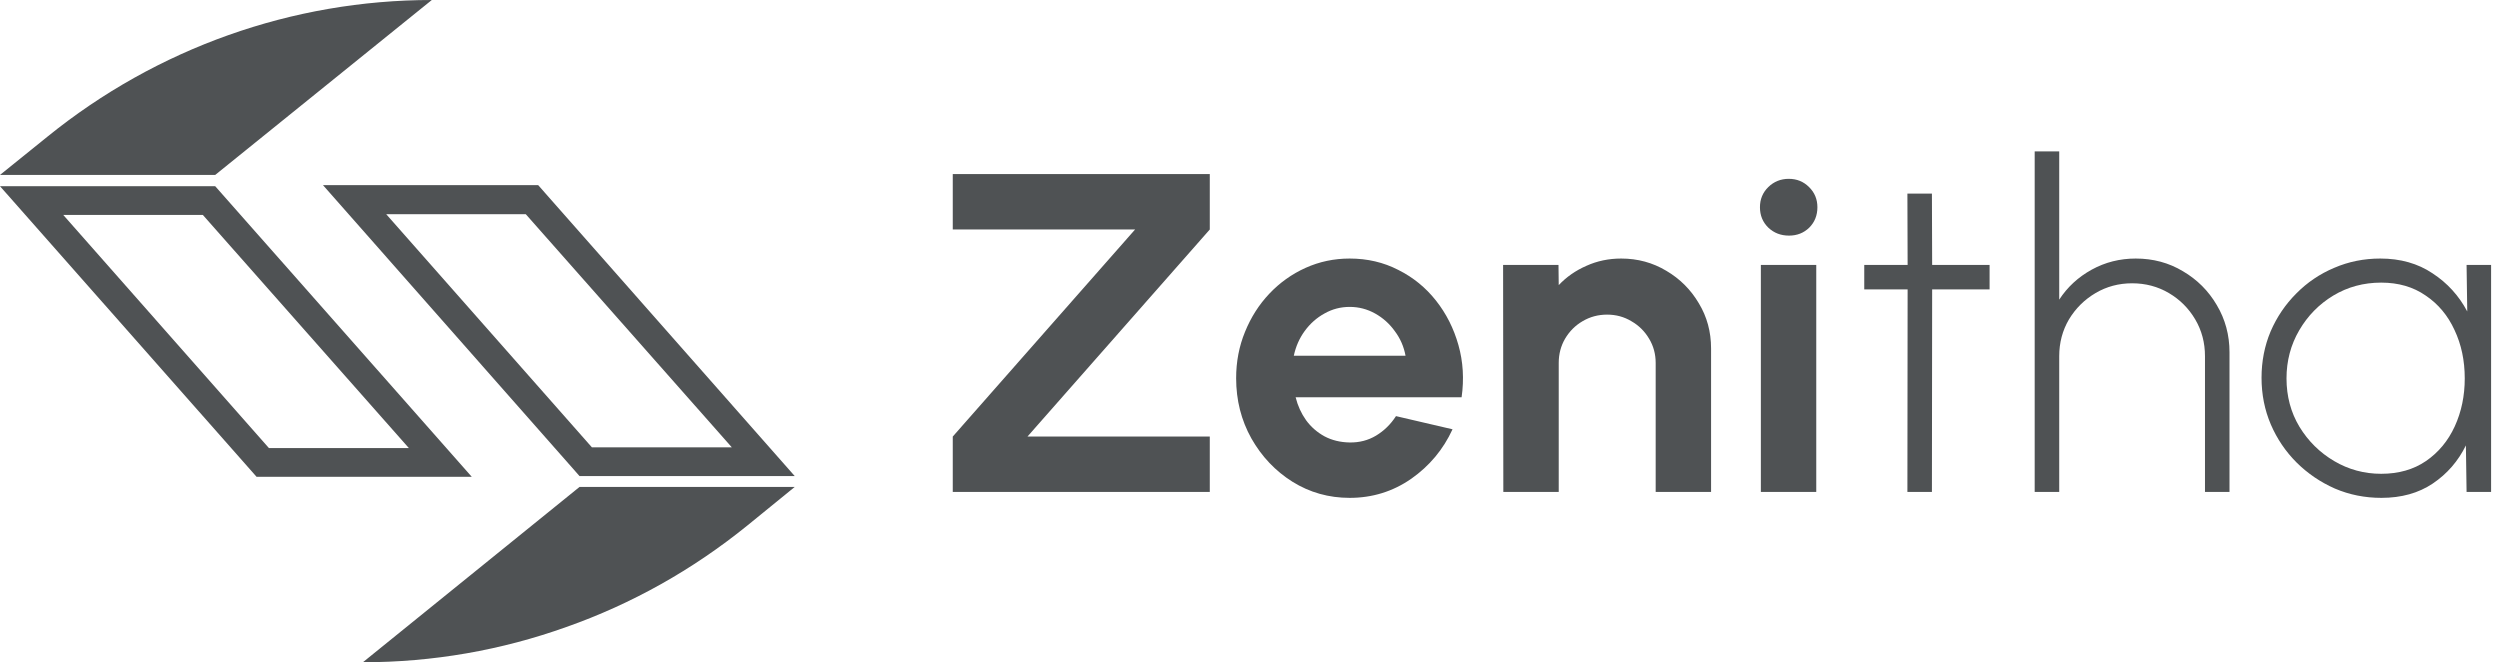
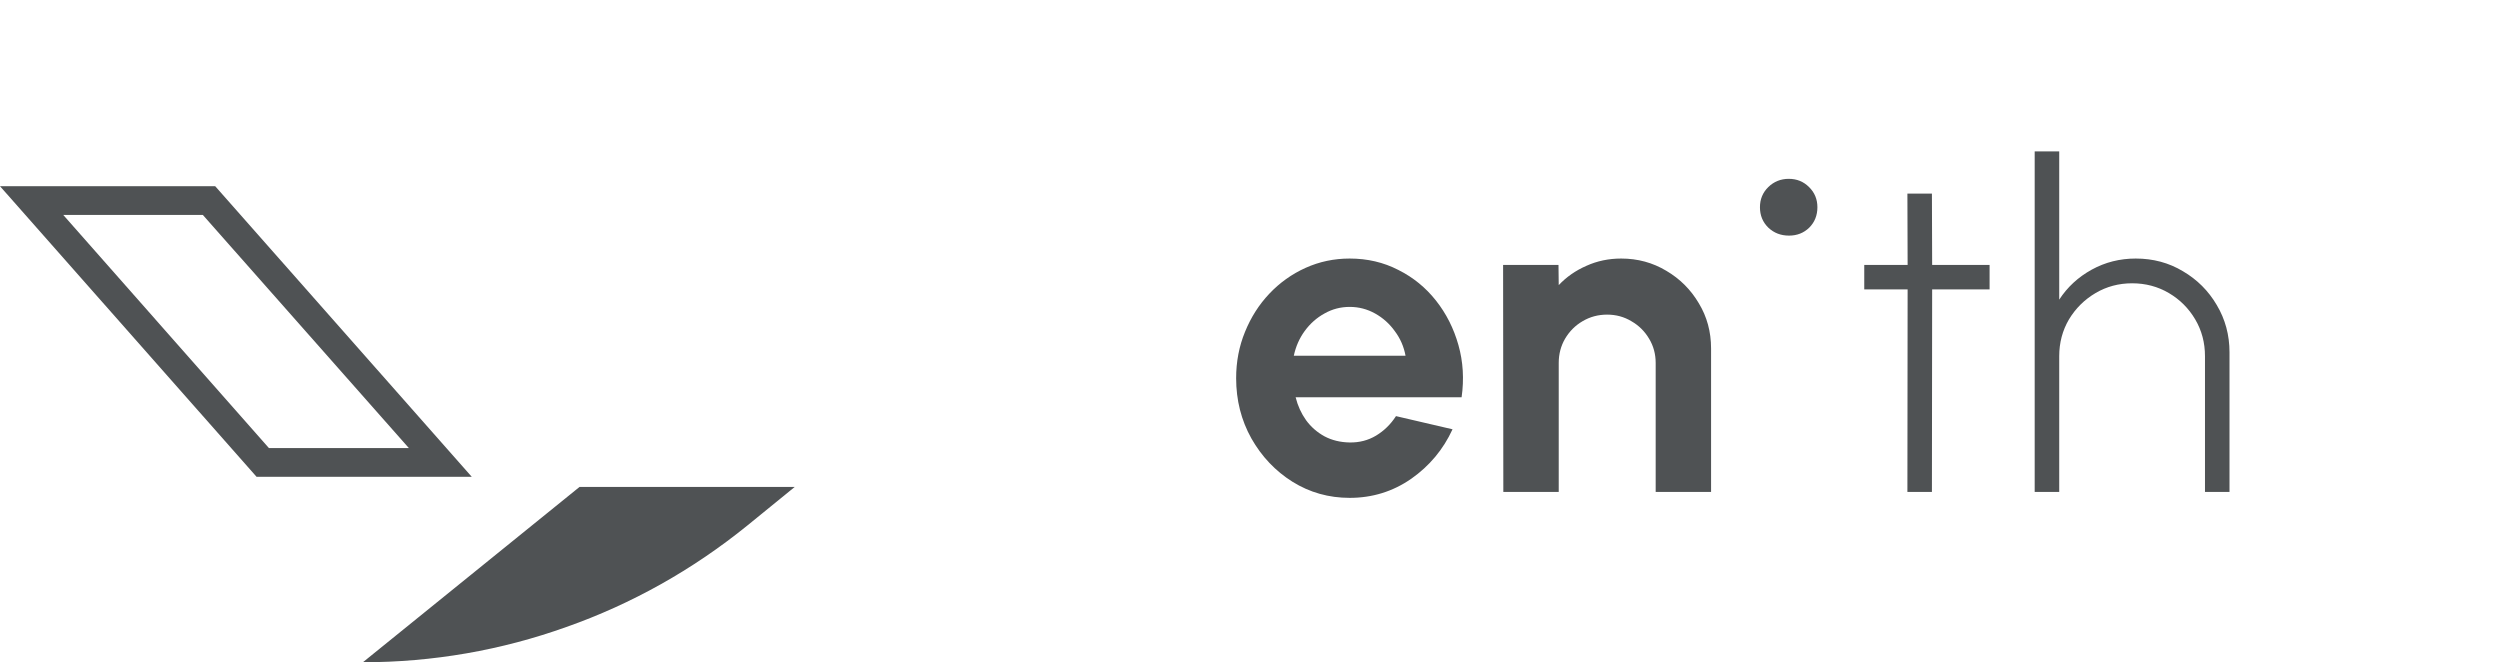
<svg xmlns="http://www.w3.org/2000/svg" width="151" height="40" viewBox="0 0 151 40" fill="none">
-   <path d="M57.547 29.714V26.368L68.559 13.861H57.547V10.514H73.071V13.861L62.059 26.368H73.071V29.714H57.547Z" fill="#4F5254" />
  <path d="M81.52 30.071C80.258 30.071 79.106 29.746 78.064 29.097C77.031 28.448 76.204 27.575 75.582 26.478C74.969 25.381 74.663 24.169 74.663 22.843C74.663 21.847 74.841 20.914 75.198 20.046C75.554 19.168 76.043 18.4 76.665 17.742C77.296 17.074 78.028 16.553 78.859 16.178C79.692 15.803 80.578 15.616 81.52 15.616C82.59 15.616 83.568 15.845 84.455 16.302C85.351 16.75 86.11 17.367 86.731 18.153C87.353 18.939 87.806 19.835 88.089 20.841C88.373 21.847 88.437 22.898 88.281 23.995H78.256C78.384 24.508 78.594 24.969 78.887 25.381C79.18 25.783 79.55 26.108 79.998 26.354C80.446 26.592 80.953 26.715 81.52 26.725C82.105 26.734 82.635 26.597 83.111 26.313C83.596 26.021 83.998 25.628 84.318 25.134L87.733 25.929C87.175 27.145 86.343 28.142 85.237 28.919C84.13 29.687 82.891 30.071 81.52 30.071ZM78.146 21.486H84.894C84.793 20.937 84.578 20.444 84.249 20.005C83.929 19.557 83.531 19.2 83.056 18.935C82.581 18.67 82.069 18.537 81.52 18.537C80.972 18.537 80.464 18.67 79.998 18.935C79.531 19.191 79.134 19.543 78.805 19.991C78.485 20.43 78.265 20.928 78.146 21.486Z" fill="#4F5254" />
  <path d="M103.349 21.047V29.714H100.003V21.925C100.003 21.385 99.87 20.896 99.605 20.457C99.34 20.009 98.983 19.657 98.535 19.401C98.097 19.136 97.607 19.003 97.068 19.003C96.529 19.003 96.035 19.136 95.587 19.401C95.148 19.657 94.796 20.009 94.531 20.457C94.275 20.896 94.147 21.385 94.147 21.925V29.714H90.801L90.787 16H94.133L94.147 17.221C94.613 16.727 95.171 16.338 95.82 16.055C96.469 15.762 97.169 15.616 97.918 15.616C98.915 15.616 99.825 15.863 100.647 16.357C101.47 16.841 102.124 17.495 102.609 18.318C103.102 19.131 103.349 20.041 103.349 21.047Z" fill="#4F5254" />
-   <path d="M106.356 16H109.702V29.714H106.356V16ZM108.056 14.231C107.563 14.231 107.147 14.071 106.808 13.751C106.47 13.422 106.301 13.01 106.301 12.517C106.301 12.032 106.47 11.625 106.808 11.296C107.147 10.967 107.558 10.802 108.043 10.802C108.527 10.802 108.934 10.967 109.263 11.296C109.602 11.625 109.771 12.032 109.771 12.517C109.771 13.01 109.606 13.422 109.277 13.751C108.948 14.071 108.541 14.231 108.056 14.231Z" fill="#4F5254" />
+   <path d="M106.356 16H109.702H106.356V16ZM108.056 14.231C107.563 14.231 107.147 14.071 106.808 13.751C106.47 13.422 106.301 13.01 106.301 12.517C106.301 12.032 106.47 11.625 106.808 11.296C107.147 10.967 107.558 10.802 108.043 10.802C108.527 10.802 108.934 10.967 109.263 11.296C109.602 11.625 109.771 12.032 109.771 12.517C109.771 13.01 109.606 13.422 109.277 13.751C108.948 14.071 108.541 14.231 108.056 14.231Z" fill="#4F5254" />
  <path d="M120.171 17.481H116.702L116.688 29.714H115.207L115.22 17.481H112.601V16H115.22L115.207 11.694H116.688L116.702 16H120.171V17.481Z" fill="#4F5254" />
  <path d="M134.662 21.28V29.714H133.181V21.513C133.181 20.7 132.985 19.959 132.591 19.291C132.198 18.624 131.668 18.094 131.001 17.701C130.333 17.308 129.593 17.111 128.779 17.111C127.974 17.111 127.238 17.308 126.571 17.701C125.903 18.094 125.369 18.624 124.966 19.291C124.573 19.959 124.377 20.7 124.377 21.513V29.714H122.895V9.143H124.377V18.098C124.87 17.34 125.524 16.736 126.338 16.288C127.151 15.84 128.038 15.616 128.998 15.616C130.05 15.616 131.001 15.872 131.851 16.384C132.71 16.887 133.391 17.568 133.894 18.427C134.406 19.287 134.662 20.238 134.662 21.28Z" fill="#4F5254" />
-   <path d="M148.981 16H150.462V29.714H148.981L148.94 26.903C148.473 27.854 147.806 28.622 146.937 29.207C146.078 29.783 145.045 30.071 143.838 30.071C142.841 30.071 141.904 29.884 141.027 29.509C140.158 29.125 139.39 28.604 138.723 27.945C138.055 27.278 137.534 26.51 137.159 25.641C136.784 24.764 136.597 23.822 136.597 22.816C136.597 21.82 136.78 20.887 137.145 20.018C137.52 19.15 138.037 18.386 138.695 17.728C139.353 17.061 140.117 16.544 140.985 16.178C141.854 15.803 142.782 15.616 143.769 15.616C144.985 15.616 146.037 15.913 146.924 16.508C147.82 17.093 148.519 17.861 149.022 18.811L148.981 16ZM143.824 28.617C144.876 28.617 145.776 28.361 146.526 27.849C147.285 27.328 147.865 26.629 148.268 25.751C148.67 24.873 148.871 23.909 148.871 22.857C148.871 21.778 148.665 20.805 148.254 19.936C147.852 19.058 147.271 18.363 146.512 17.852C145.763 17.33 144.867 17.07 143.824 17.07C142.764 17.07 141.799 17.33 140.931 17.852C140.071 18.373 139.385 19.072 138.873 19.95C138.361 20.828 138.105 21.797 138.105 22.857C138.105 23.936 138.366 24.91 138.887 25.778C139.417 26.647 140.117 27.337 140.985 27.849C141.854 28.361 142.8 28.617 143.824 28.617Z" fill="#4F5254" />
  <path fill-rule="evenodd" clip-rule="evenodd" d="M28.493 28.797H15.495L0 11.247H12.998L28.493 28.797ZM16.242 27.062H24.694L12.251 12.982H3.82L16.242 27.062Z" fill="#4F5254" />
-   <path d="M26.081 0L12.998 10.566H0L2.86 8.259C9.476 2.9 17.672 0 26.081 0Z" fill="#4F5254" />
-   <path fill-rule="evenodd" clip-rule="evenodd" d="M48 28.753H35.002L19.507 11.181H32.505L48 28.753ZM35.749 27.018H44.201L31.758 12.938H23.328L35.749 27.018Z" fill="#4F5254" />
  <path d="M48 29.412L45.14 31.741C41.832 34.421 38.14 36.486 34.212 37.869C30.285 39.275 26.145 40 21.919 40L35.002 29.412H48Z" fill="#4F5254" />
</svg>